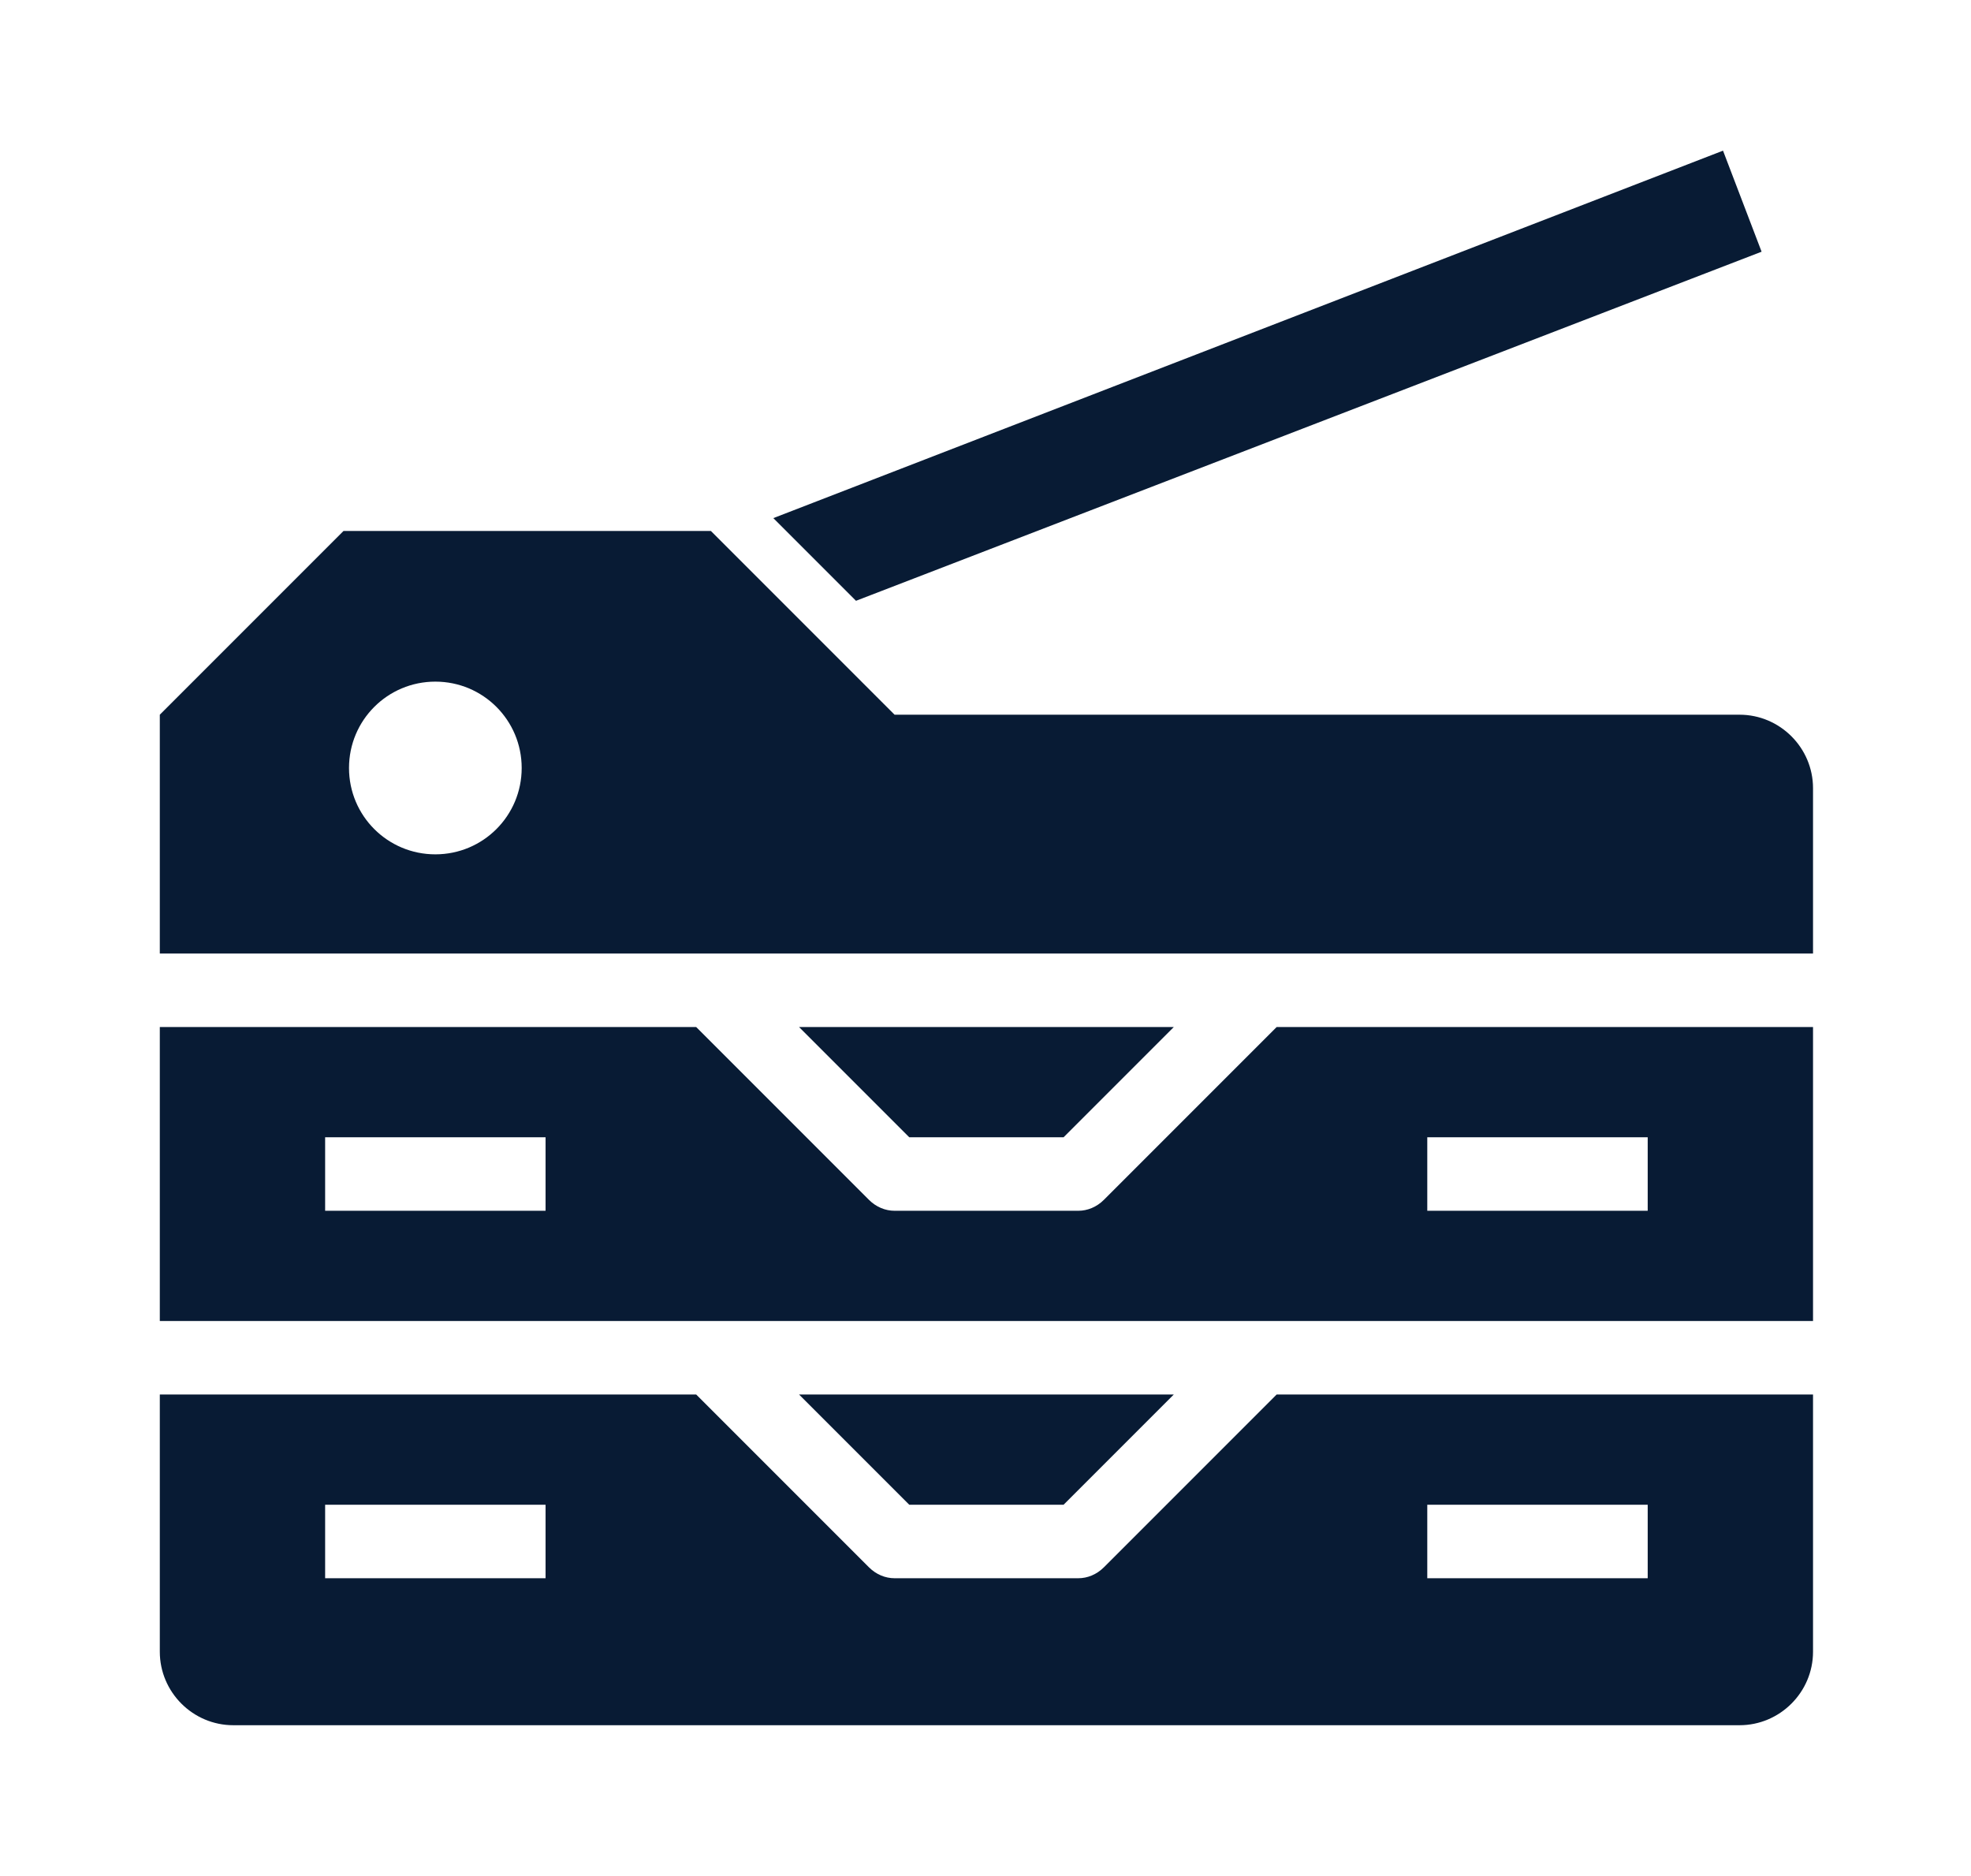
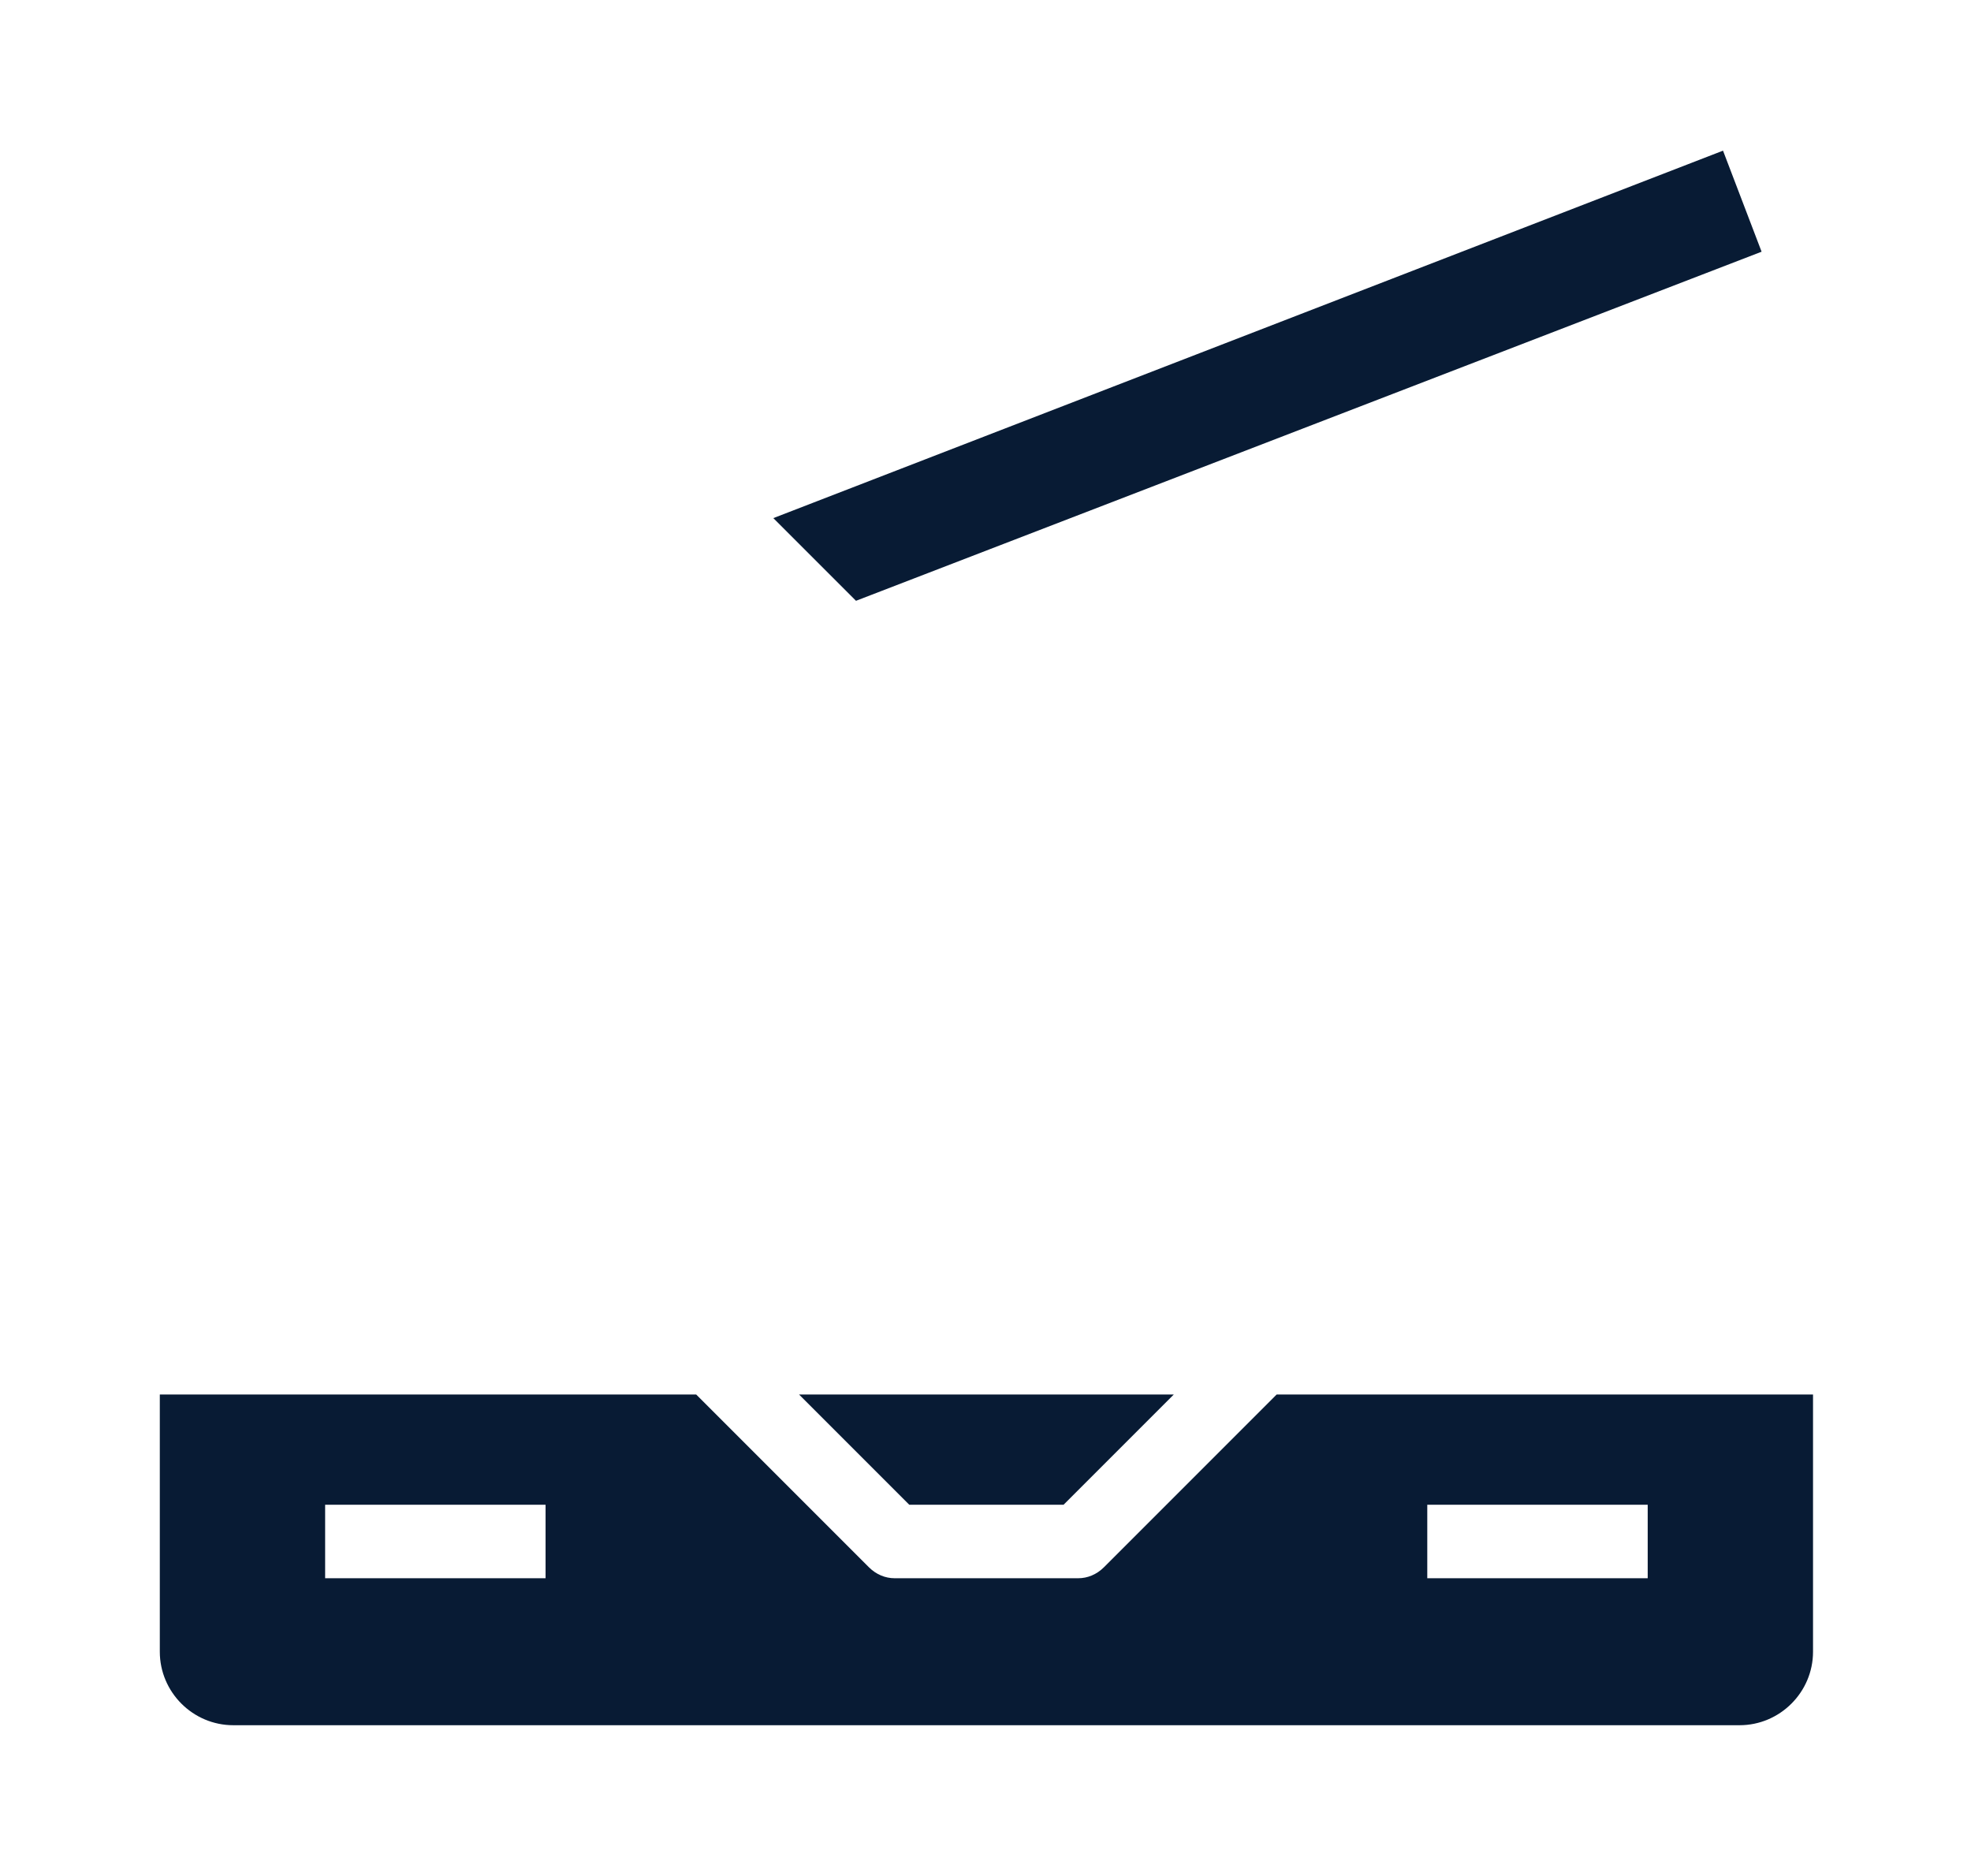
<svg xmlns="http://www.w3.org/2000/svg" id="Layer_1" version="1.1" viewBox="0 0 107.3 102.1">
  <defs>
    <style> .st0 { fill: #081b34; } </style>
  </defs>
  <path class="st0" d="M49.5,81.9l-6-6h20.4l-6,6s-8.3,0-8.3,0Z" />
  <path class="st0" d="M69.5,75.9l-9.4,9.4c-.4.4-.9.6-1.4.6h-10c-.5,0-1-.2-1.4-.6l-9.4-9.4H8.7v14c0,2.2,1.8,4,4,4h82c2.2,0,4-1.8,4-4v-14s-29.2,0-29.2,0ZM29.7,85.9h-12v-4h12v4ZM89.7,85.9h-12v-4h12v4Z" />
-   <path class="st0" d="M49.5,61.9l-6-6h20.4l-6,6s-8.3,0-8.3,0Z" />
-   <path class="st0" d="M69.5,55.9l-9.4,9.4c-.4.4-.9.6-1.4.6h-10c-.5,0-1-.2-1.4-.6l-9.4-9.4H8.7v16h90v-16h-29.2ZM29.7,65.9h-12v-4h12v4ZM89.7,65.9h-12v-4h12v4Z" />
-   <path class="st0" d="M94.7,38.9h-46l-10-10h-20l-10,10v13h90v-9c0-2.2-1.8-4-4-4ZM23.7,46.5c-2.6,0-4.7-2.1-4.7-4.7s2.1-4.7,4.7-4.7,4.7,2.1,4.7,4.7-2.1,4.7-4.7,4.7Z" />
  <polygon class="st0" points="93.8 8.2 42.1 28.2 46.3 32.4 46.6 32.7 95.9 13.7 93.8 8.2" />
</svg>